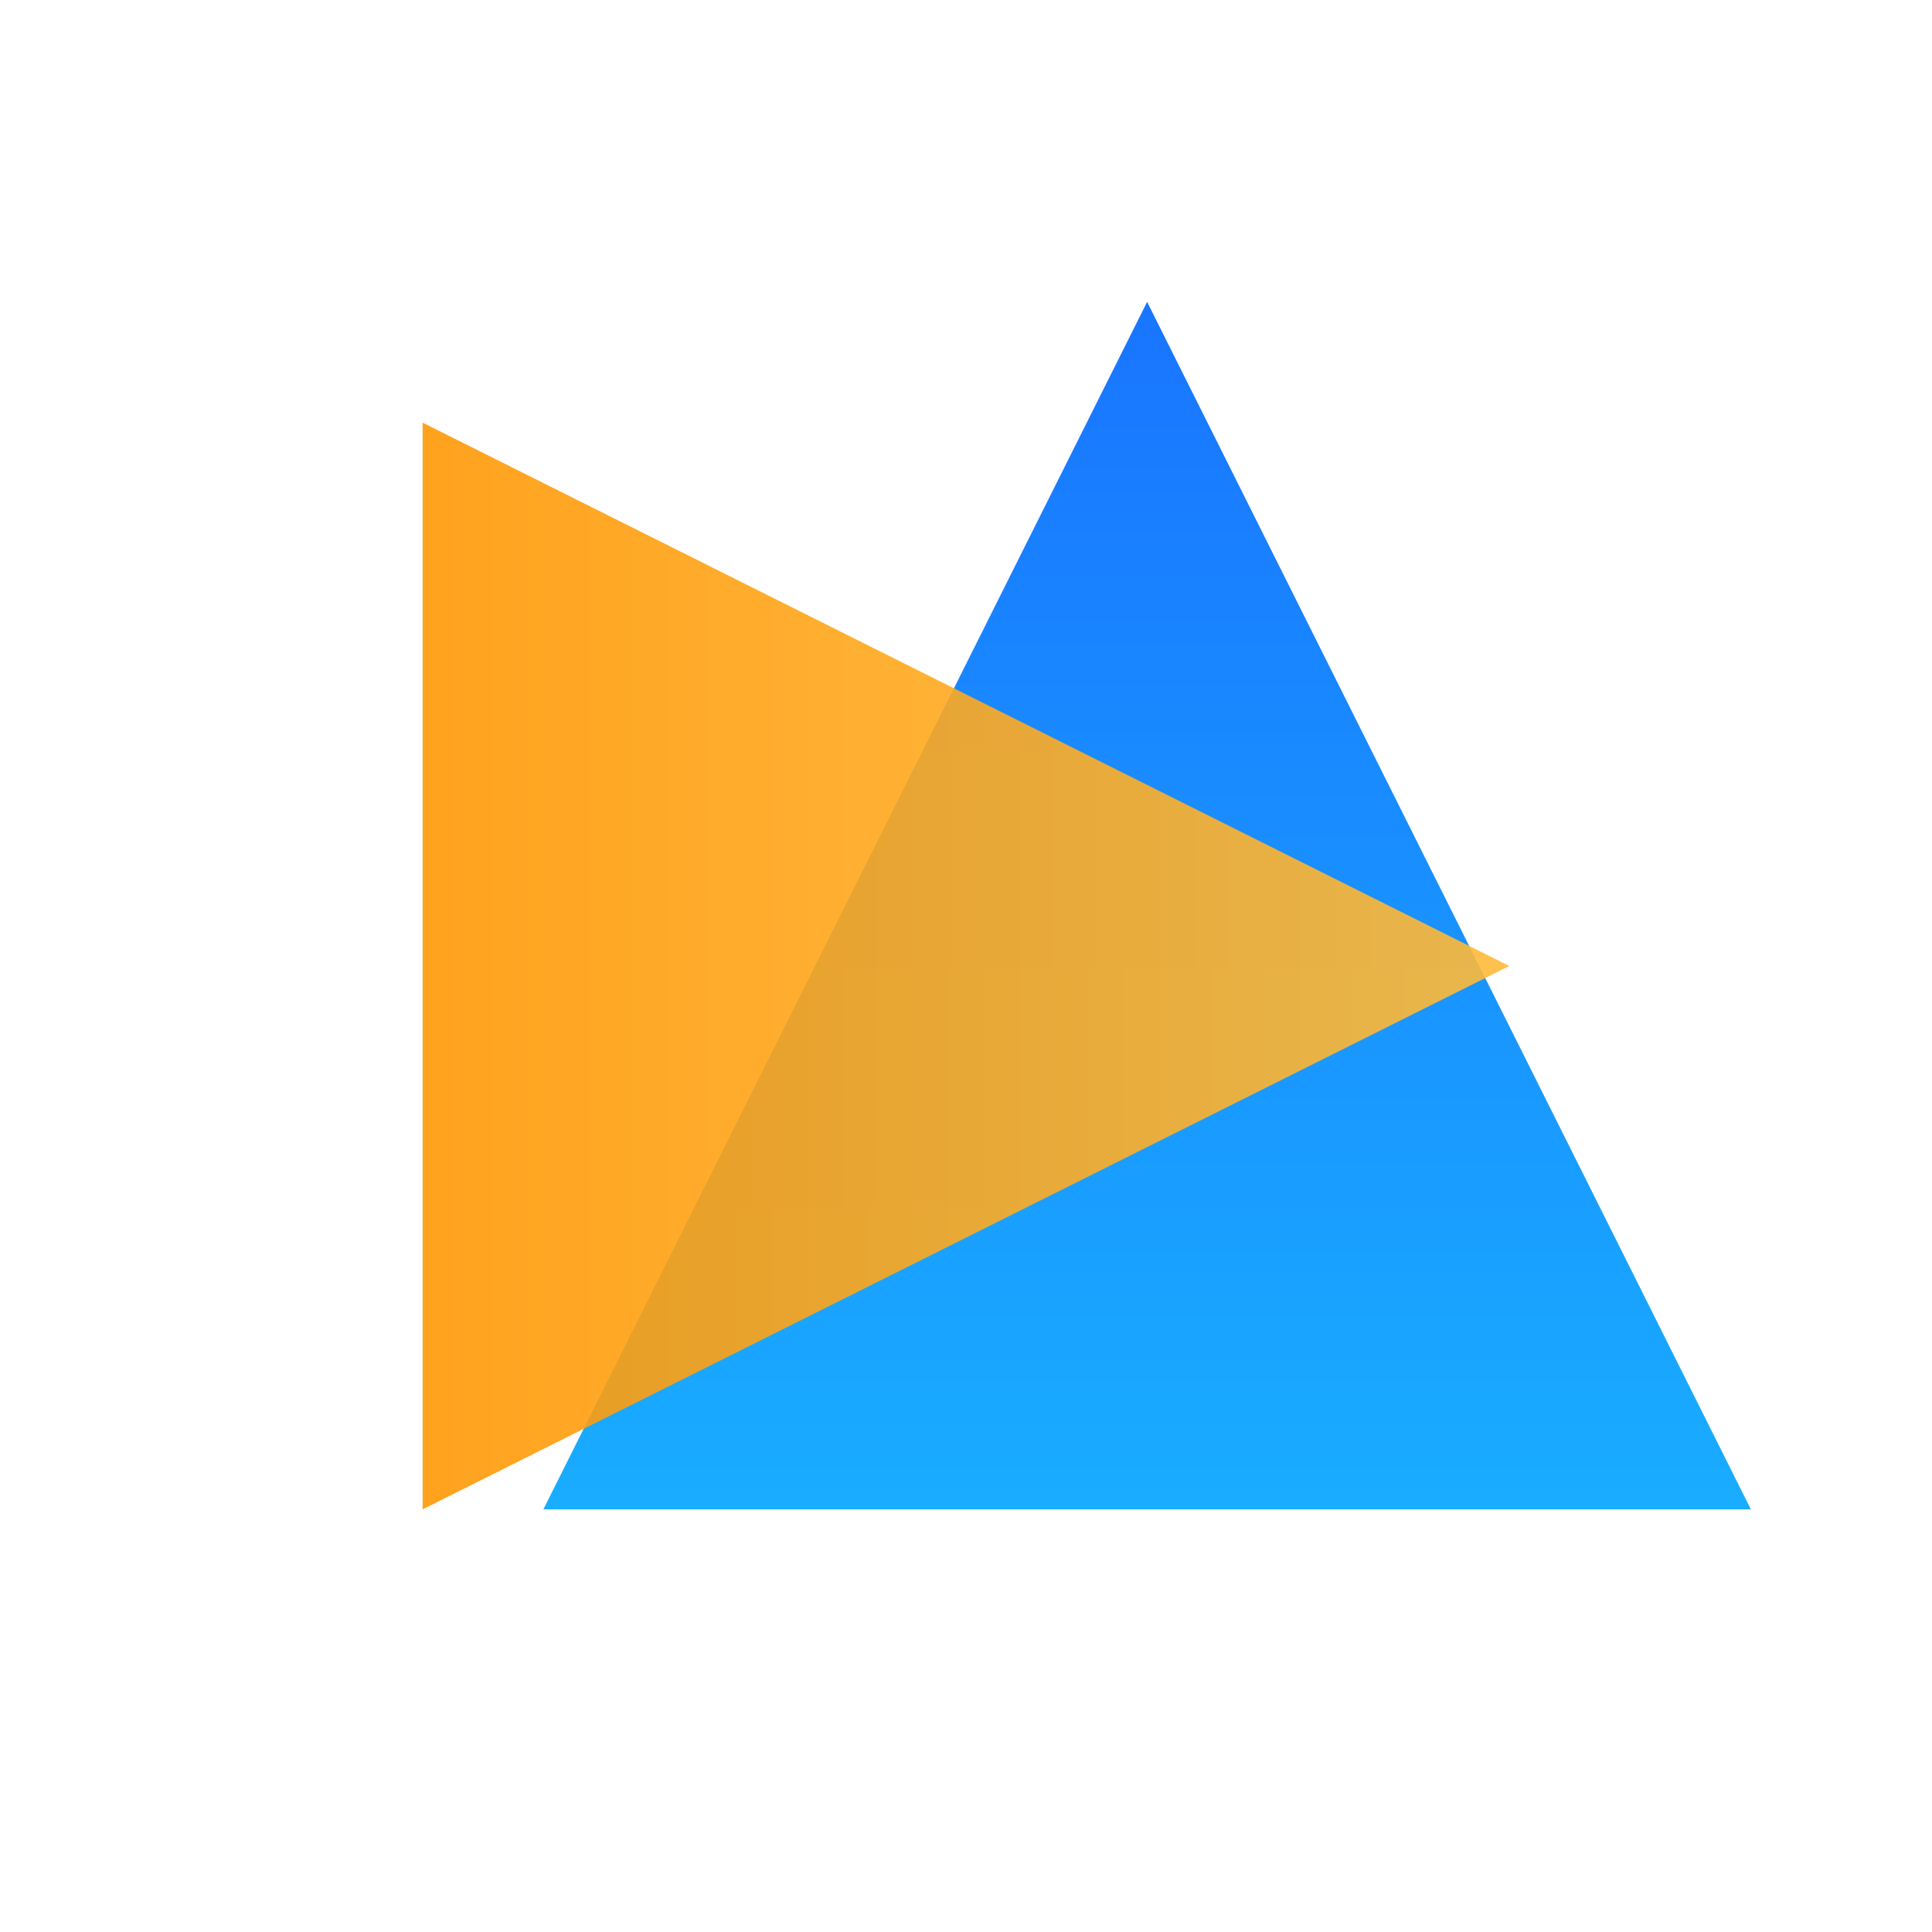
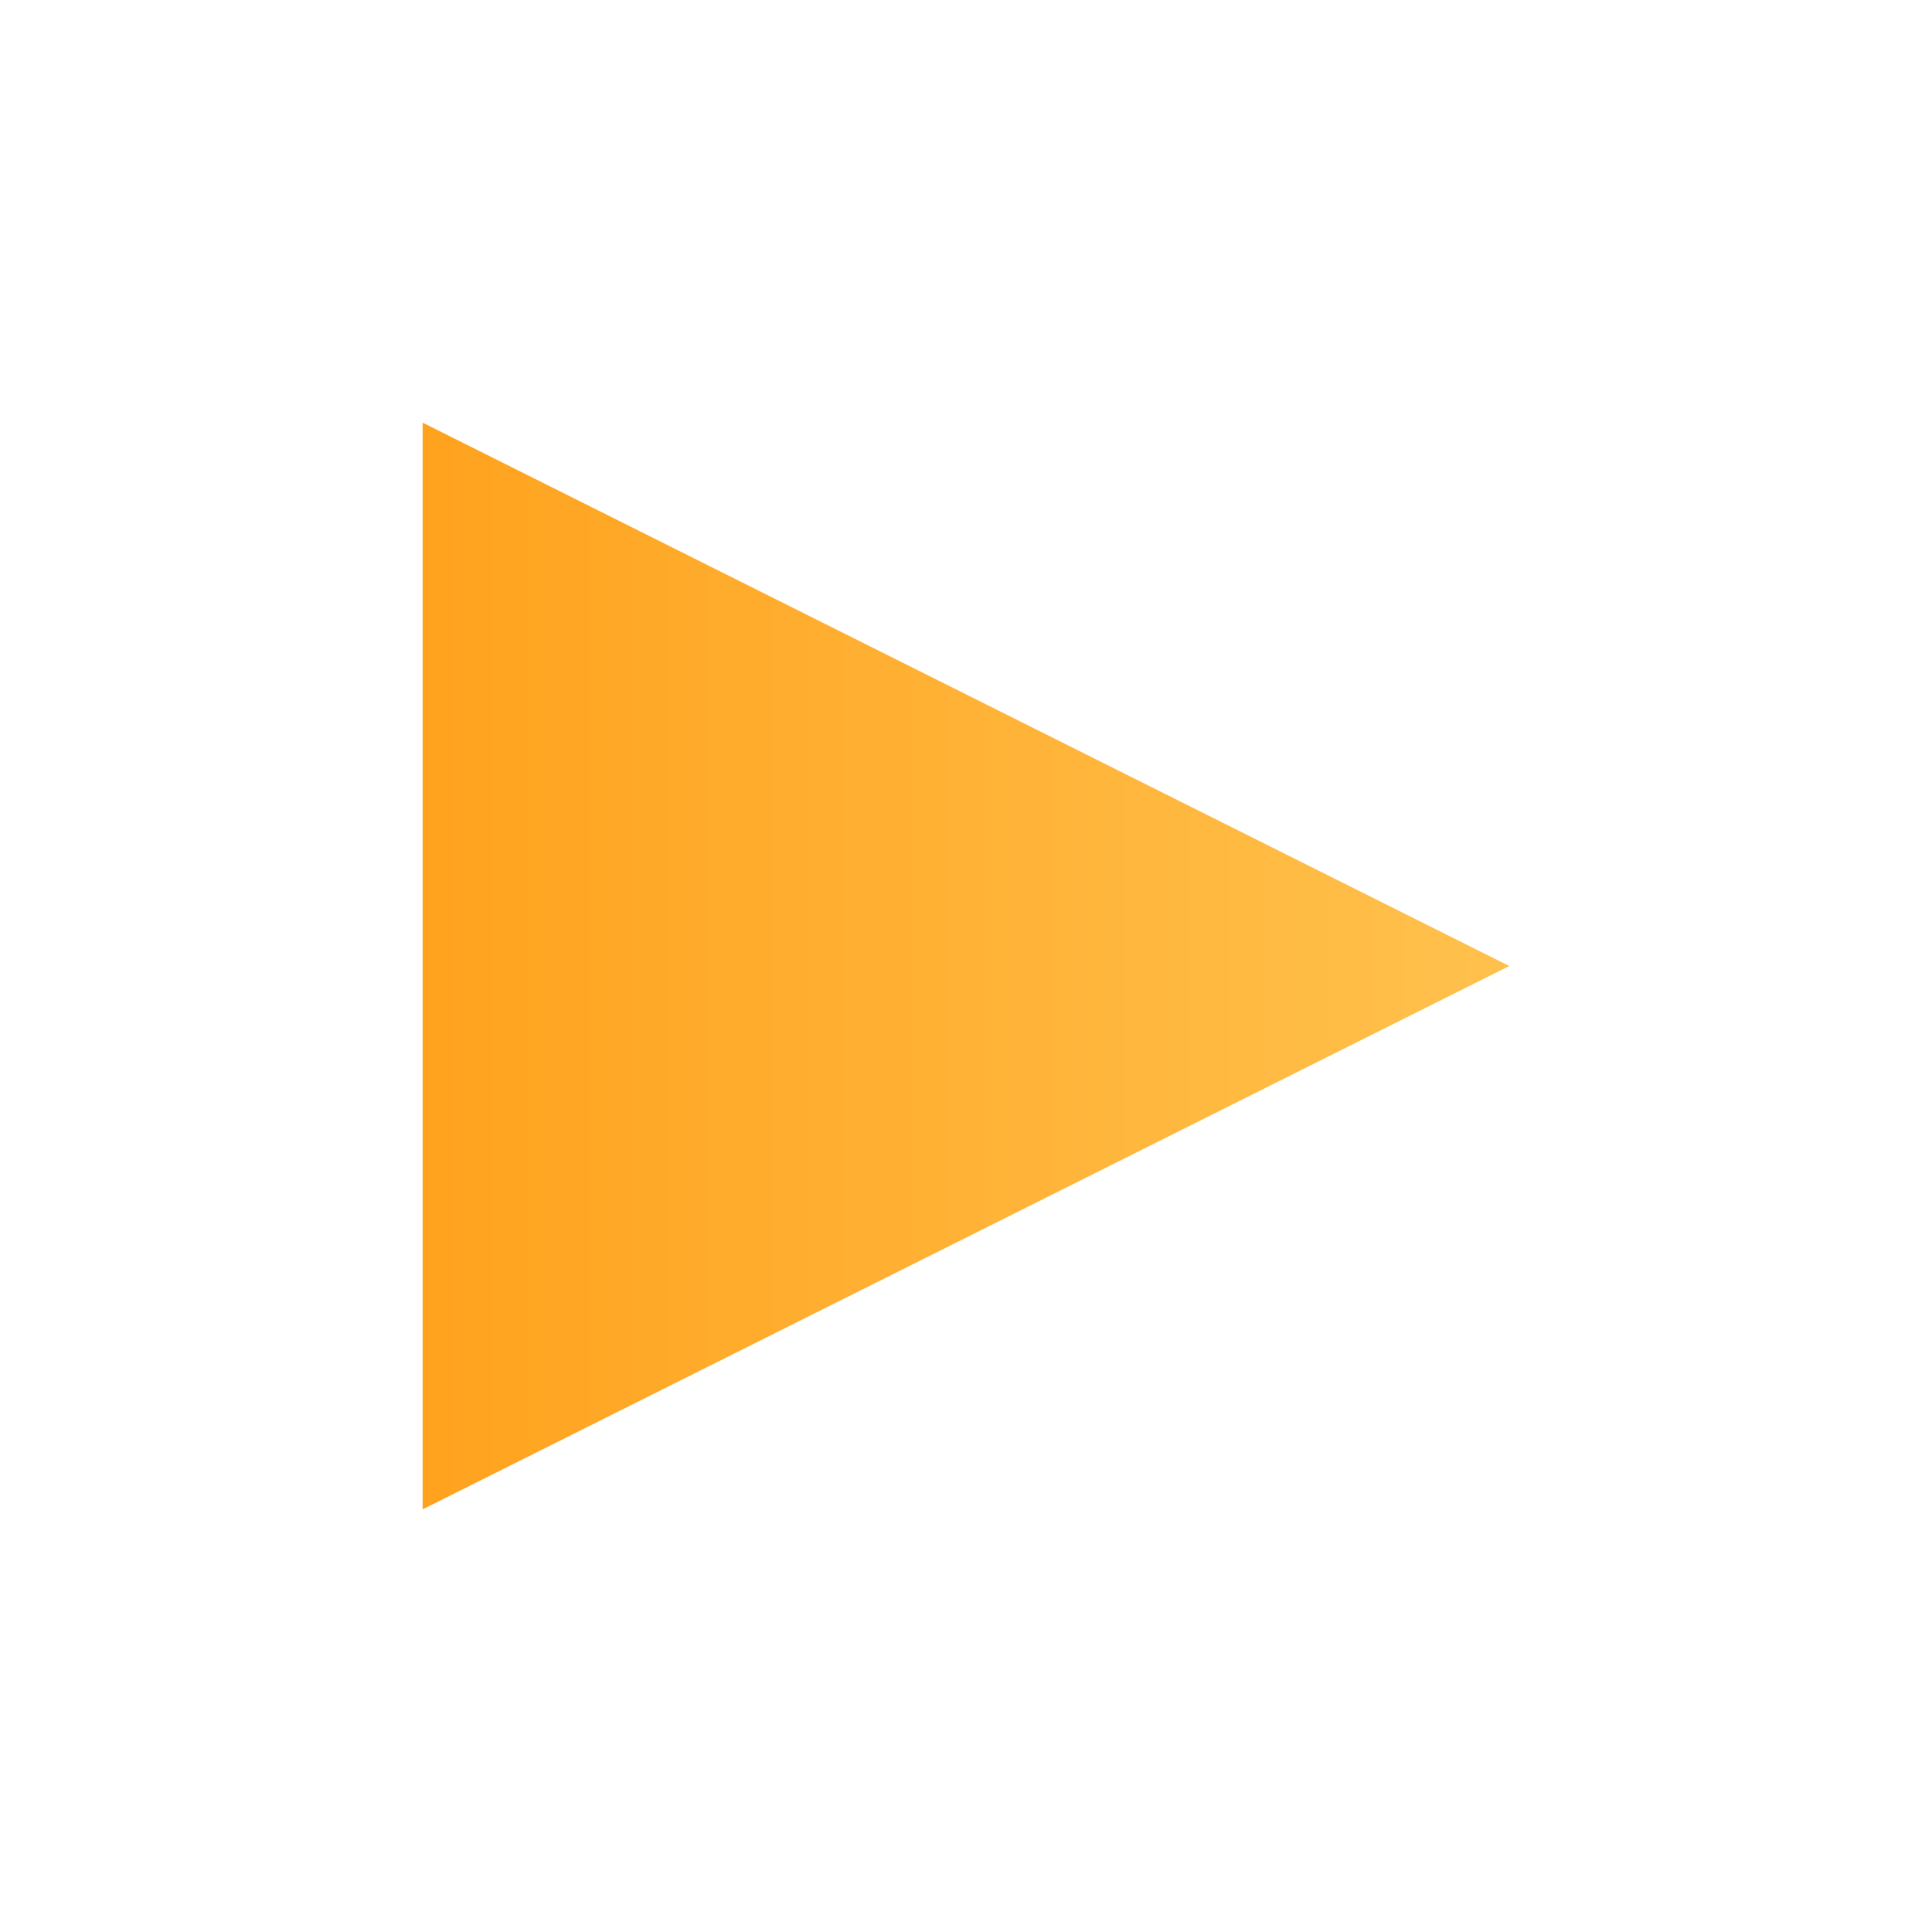
<svg xmlns="http://www.w3.org/2000/svg" width="64" height="64" viewBox="0 0 64 64" fill="none">
  <defs>
    <linearGradient id="grad1" x1="38" y1="10" x2="38" y2="54" gradientUnits="userSpaceOnUse">
      <stop offset="0%" stop-color="#0066ff" />
      <stop offset="100%" stop-color="#00aaff" />
    </linearGradient>
    <linearGradient id="grad2" x1="10" y1="32" x2="54" y2="32" gradientUnits="userSpaceOnUse">
      <stop offset="0%" stop-color="#ff9500" />
      <stop offset="100%" stop-color="#ffbf40" />
    </linearGradient>
  </defs>
-   <path d="M38 10L58 50H18L38 10Z" fill="url(#grad1)" fill-opacity="0.9" style="mix-blend-mode: screen;" />
  <path d="M14 14L50 32L14 50V14Z" fill="url(#grad2)" fill-opacity="0.9" style="mix-blend-mode: screen;" />
</svg>